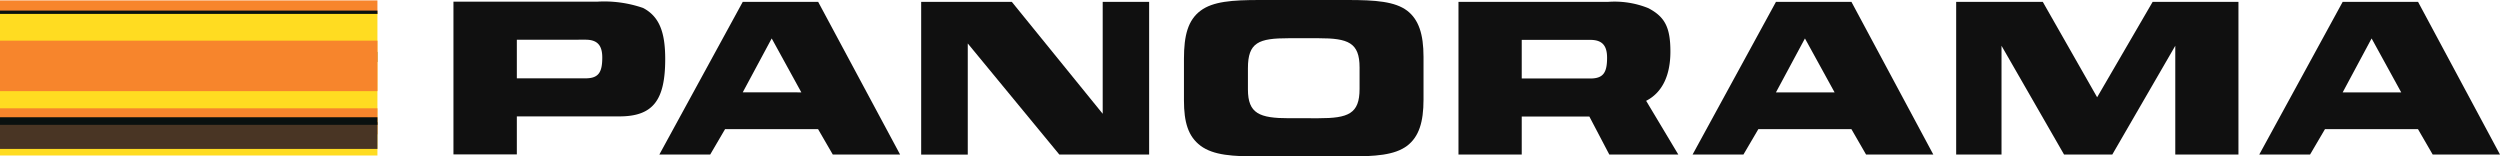
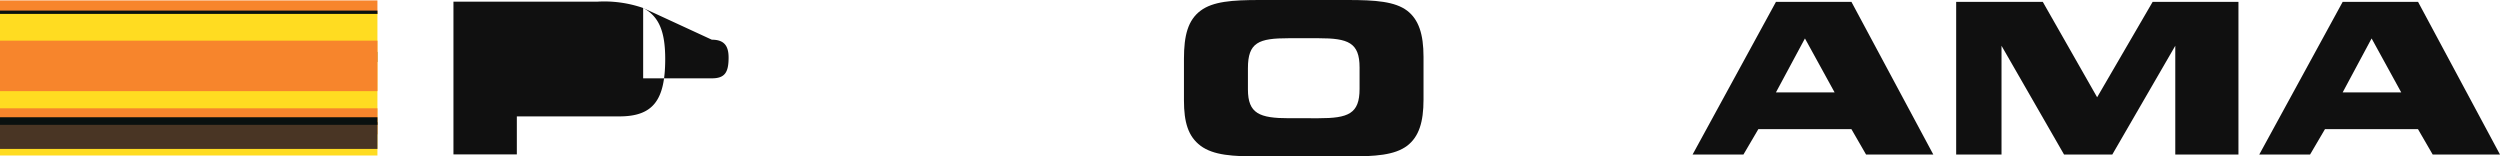
<svg xmlns="http://www.w3.org/2000/svg" width="285.71" height="17.879" viewBox="0 0 285.71 17.879">
  <defs>
    <clipPath id="clip-path">
      <rect id="Rectangle_9" data-name="Rectangle 9" width="285.71" height="17.879" fill="none" />
    </clipPath>
  </defs>
  <g id="Group_4" data-name="Group 4" transform="translate(0 0)">
    <rect id="Rectangle_1" data-name="Rectangle 1" width="43.134" height="1.567" transform="translate(0 0.049)" fill="#f7852c" />
    <rect id="Rectangle_2" data-name="Rectangle 2" width="43.134" height="1.153" transform="translate(0 5.93)" fill="#493524" />
    <g id="Group_3" data-name="Group 3" transform="translate(0 0)">
      <g id="Group_2" data-name="Group 2" clip-path="url(#clip-path)">
-         <path id="Path_1" data-name="Path 1" d="M48.933.824c1.87.985,2.516,2.807,2.516,5.831,0,4.68-1.367,6.554-5.234,6.554H34.492v4.344H27.248V.1h16.4a13.572,13.572,0,0,1,5.281.721M34.492,4.445V8.859h7.845c1.487,0,1.919-.671,1.919-2.374,0-1.392-.552-2.041-1.919-2.041Z" transform="translate(24.574 0.093)" fill="#101010" />
-         <path id="Path_2" data-name="Path 2" d="M39.62,17.56,49.15.114h8.623L67.136,17.56H59.443L57.76,14.654H47.132l-1.7,2.906m10.416-7.107L52.461,4.289,49.15,10.452Z" transform="translate(35.732 0.103)" fill="#101010" />
+         <path id="Path_1" data-name="Path 1" d="M48.933.824c1.87.985,2.516,2.807,2.516,5.831,0,4.68-1.367,6.554-5.234,6.554H34.492v4.344H27.248V.1h16.4a13.572,13.572,0,0,1,5.281.721V8.859h7.845c1.487,0,1.919-.671,1.919-2.374,0-1.392-.552-2.041-1.919-2.041Z" transform="translate(24.574 0.093)" fill="#101010" />
        <path id="Path_3" data-name="Path 3" d="M101.708,17.56,111.236.114h8.629l9.357,17.446h-7.685l-1.677-2.906H109.226L107.52,17.56m10.418-7.107-3.389-6.164-3.313,6.164Z" transform="translate(91.726 0.103)" fill="#101010" />
        <path id="Path_4" data-name="Path 4" d="M135.76,17.56,145.292.114h8.619l9.363,17.446h-7.691L153.9,14.654H143.272l-1.706,2.906m10.418-7.107L148.6,4.289l-3.305,6.164Z" transform="translate(122.436 0.103)" fill="#101010" />
-         <path id="Path_5" data-name="Path 5" d="M71.145,17.561,60.679,4.864v12.7H55.354V.113H65.715L76.1,12.9V.113h5.306V17.561" transform="translate(49.921 0.103)" fill="#101010" />
        <path id="Path_6" data-name="Path 6" d="M73.043,16.658c-1.411-1.057-1.9-2.664-1.9-5.188V6.721c0-2.689.46-4.418,1.9-5.5C74.456.169,76.622,0,79.812,0H89.854c3.193,0,5.4.169,6.8,1.223,1.318,1.01,1.868,2.687,1.868,5.278v4.876c0,2.588-.527,4.247-1.868,5.281-1.442,1.078-3.627,1.221-6.8,1.221H79.838c-3.121,0-5.306-.122-6.8-1.221m13.5-3.146c3.38,0,4.675-.508,4.675-3.34V7.706c0-2.834-1.3-3.338-4.675-3.338H83.134c-3.459,0-4.68.475-4.68,3.429v2.423c0,2.761,1.316,3.292,4.707,3.292Z" transform="translate(64.164 0)" fill="#101010" />
        <path id="Path_7" data-name="Path 7" d="M117.548,17.561V.113h9.9l6.21,10.9L140,.113h9.808V17.561h-7.219V5.128l-7.2,12.432h-5.51L122.73,5.128V17.561" transform="translate(106.011 0.103)" fill="#101010" />
-         <path id="Path_8" data-name="Path 8" d="M112.765,17.561l-3.678-6.141c1.871-.953,2.773-2.942,2.773-5.628,0-2.79-.647-3.975-2.518-4.96a10.284,10.284,0,0,0-4.633-.719H87.641V17.561H94.87V13.219H102.6l2.278,4.342M94.87,4.455H102.7c1.367,0,1.923.649,1.923,2.044,0,1.7-.434,2.37-1.923,2.37H94.87Z" transform="translate(79.04 0.102)" fill="#101010" />
        <rect id="Rectangle_3" data-name="Rectangle 3" width="43.134" height="16.367" transform="translate(0 1.404)" fill="#ffdc21" />
        <rect id="Rectangle_4" data-name="Rectangle 4" width="43.134" height="2.978" transform="translate(0 12.377)" fill="#f7852c" />
        <rect id="Rectangle_5" data-name="Rectangle 5" width="43.134" height="5.77" transform="translate(0 4.646)" fill="#f7852c" />
        <rect id="Rectangle_6" data-name="Rectangle 6" width="43.134" height="3.049" transform="translate(0 13.969)" fill="#493524" />
        <rect id="Rectangle_7" data-name="Rectangle 7" width="43.134" height="0.865" transform="translate(0 13.4)" fill="#09100f" />
        <rect id="Rectangle_8" data-name="Rectangle 8" width="43.134" height="0.377" transform="translate(0 1.211)" fill="#09100f" />
      </g>
    </g>
  </g>
</svg>